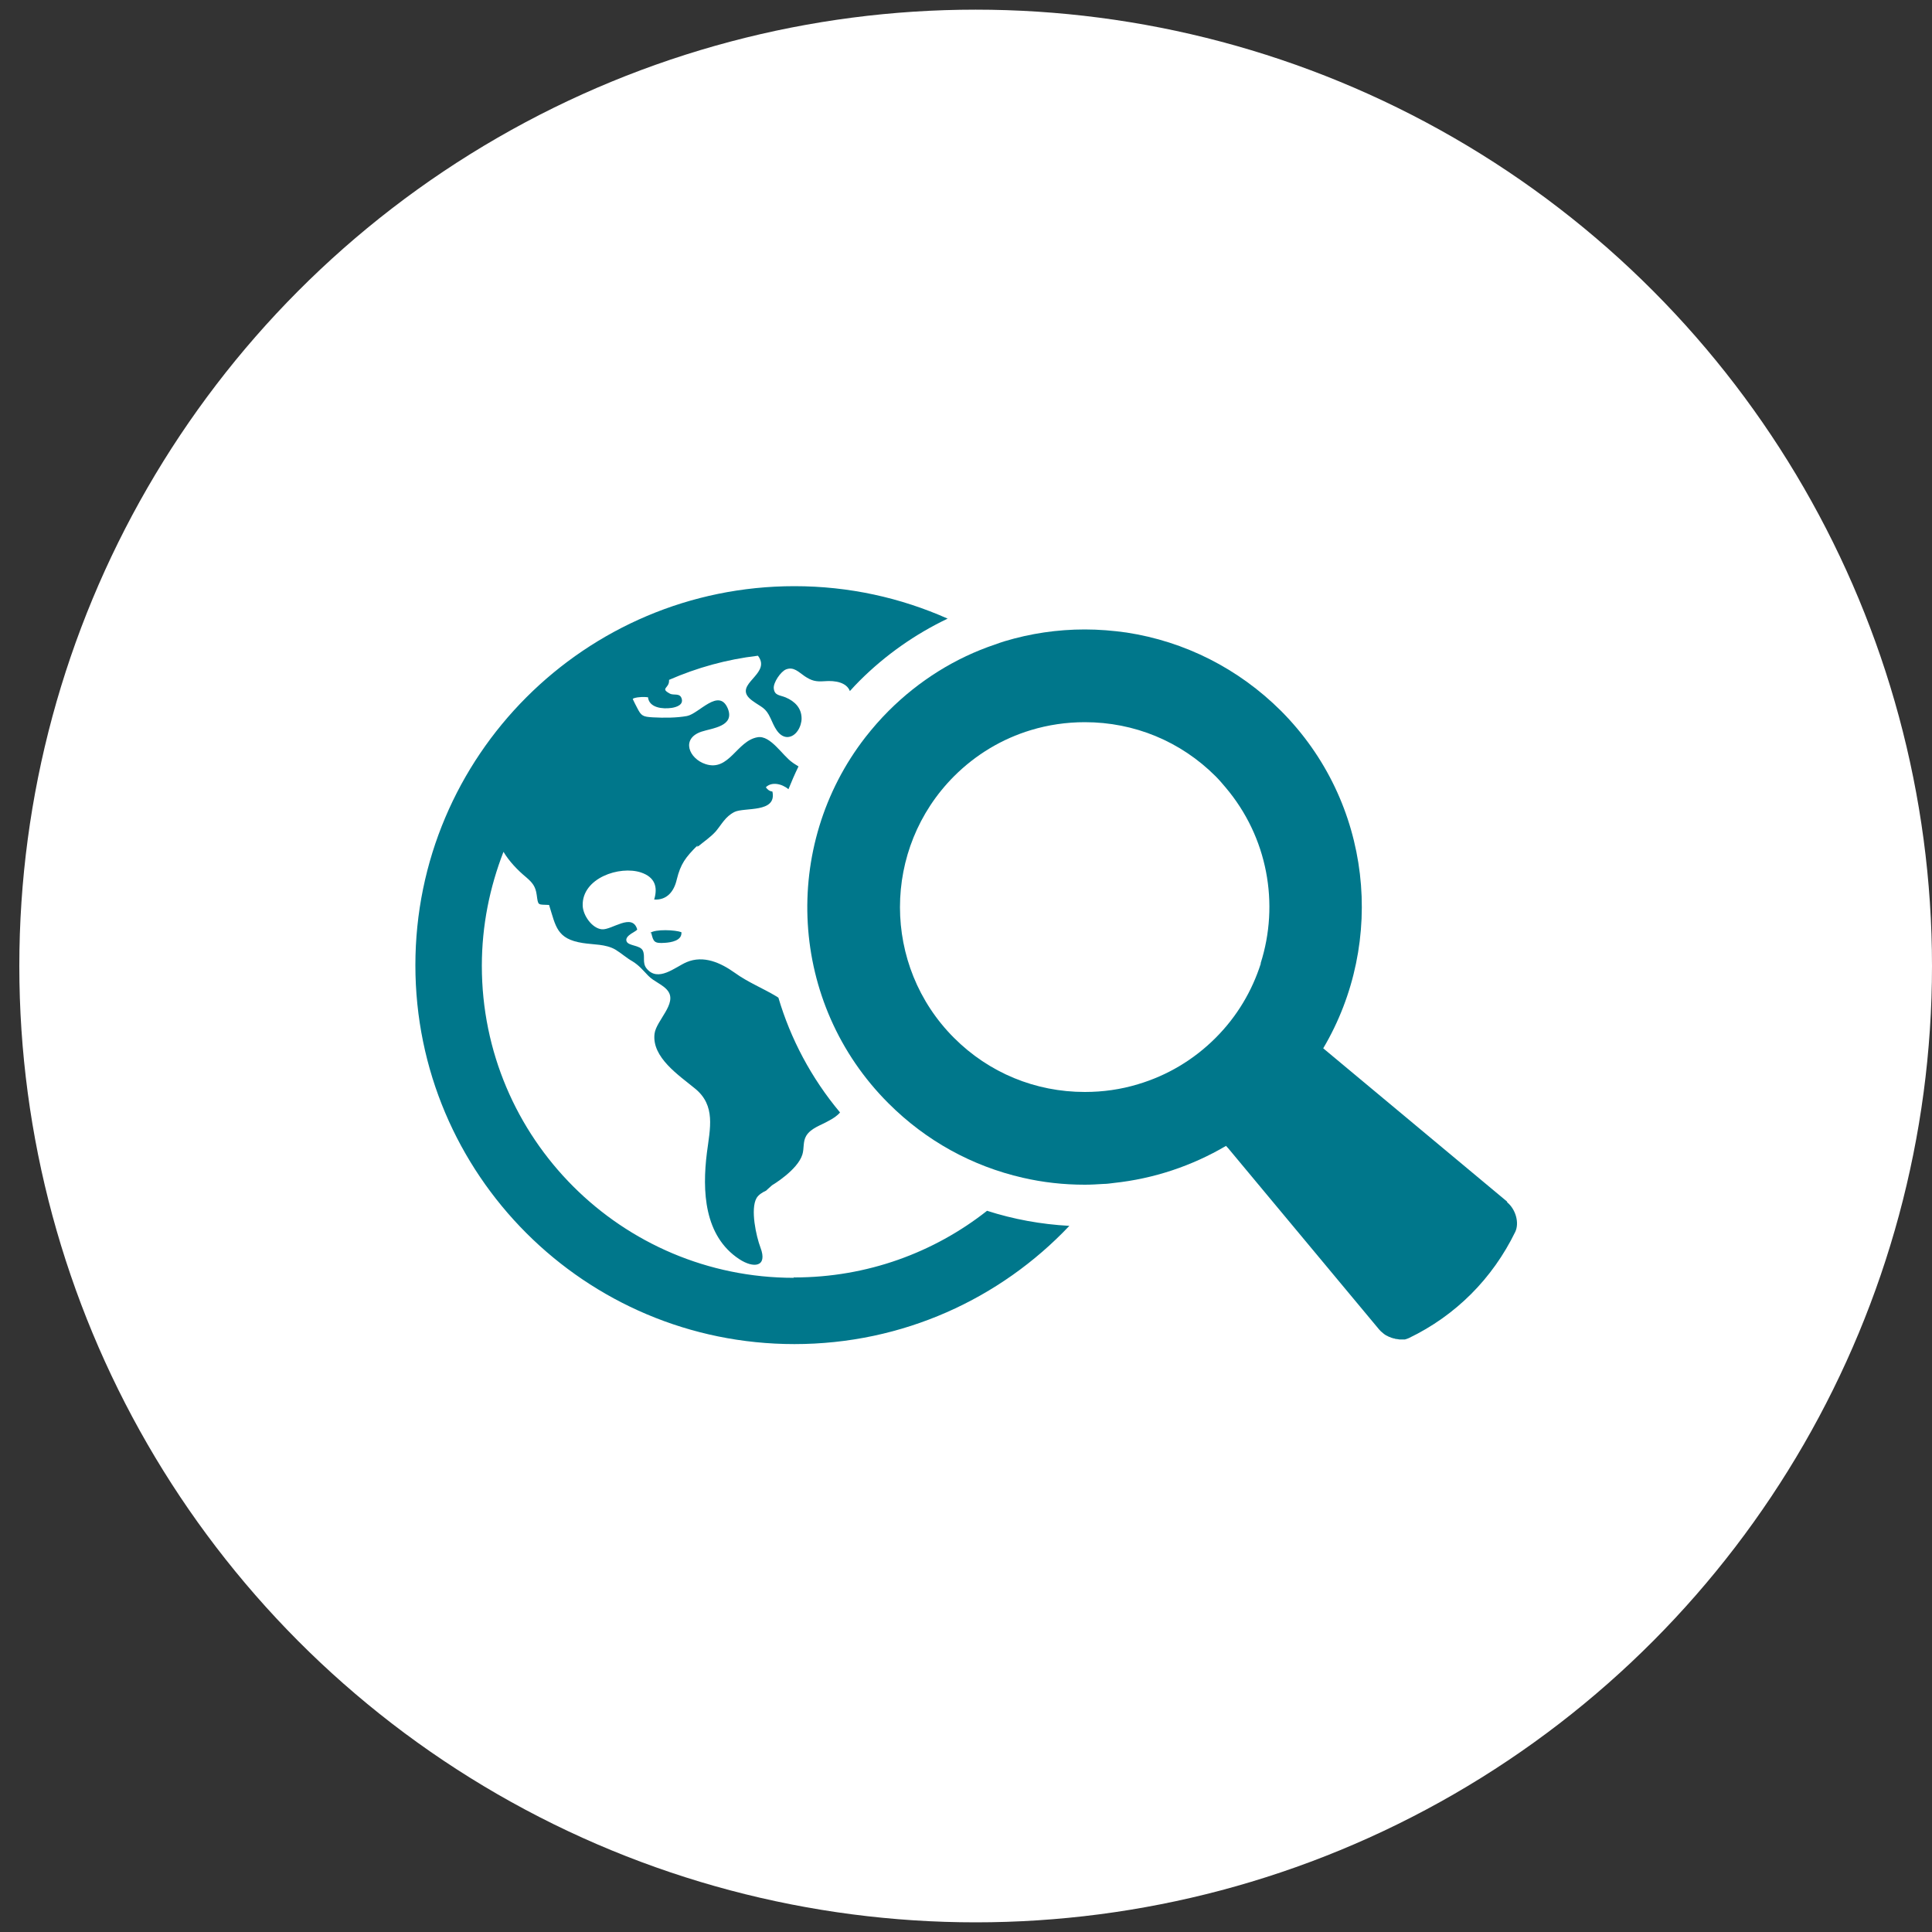
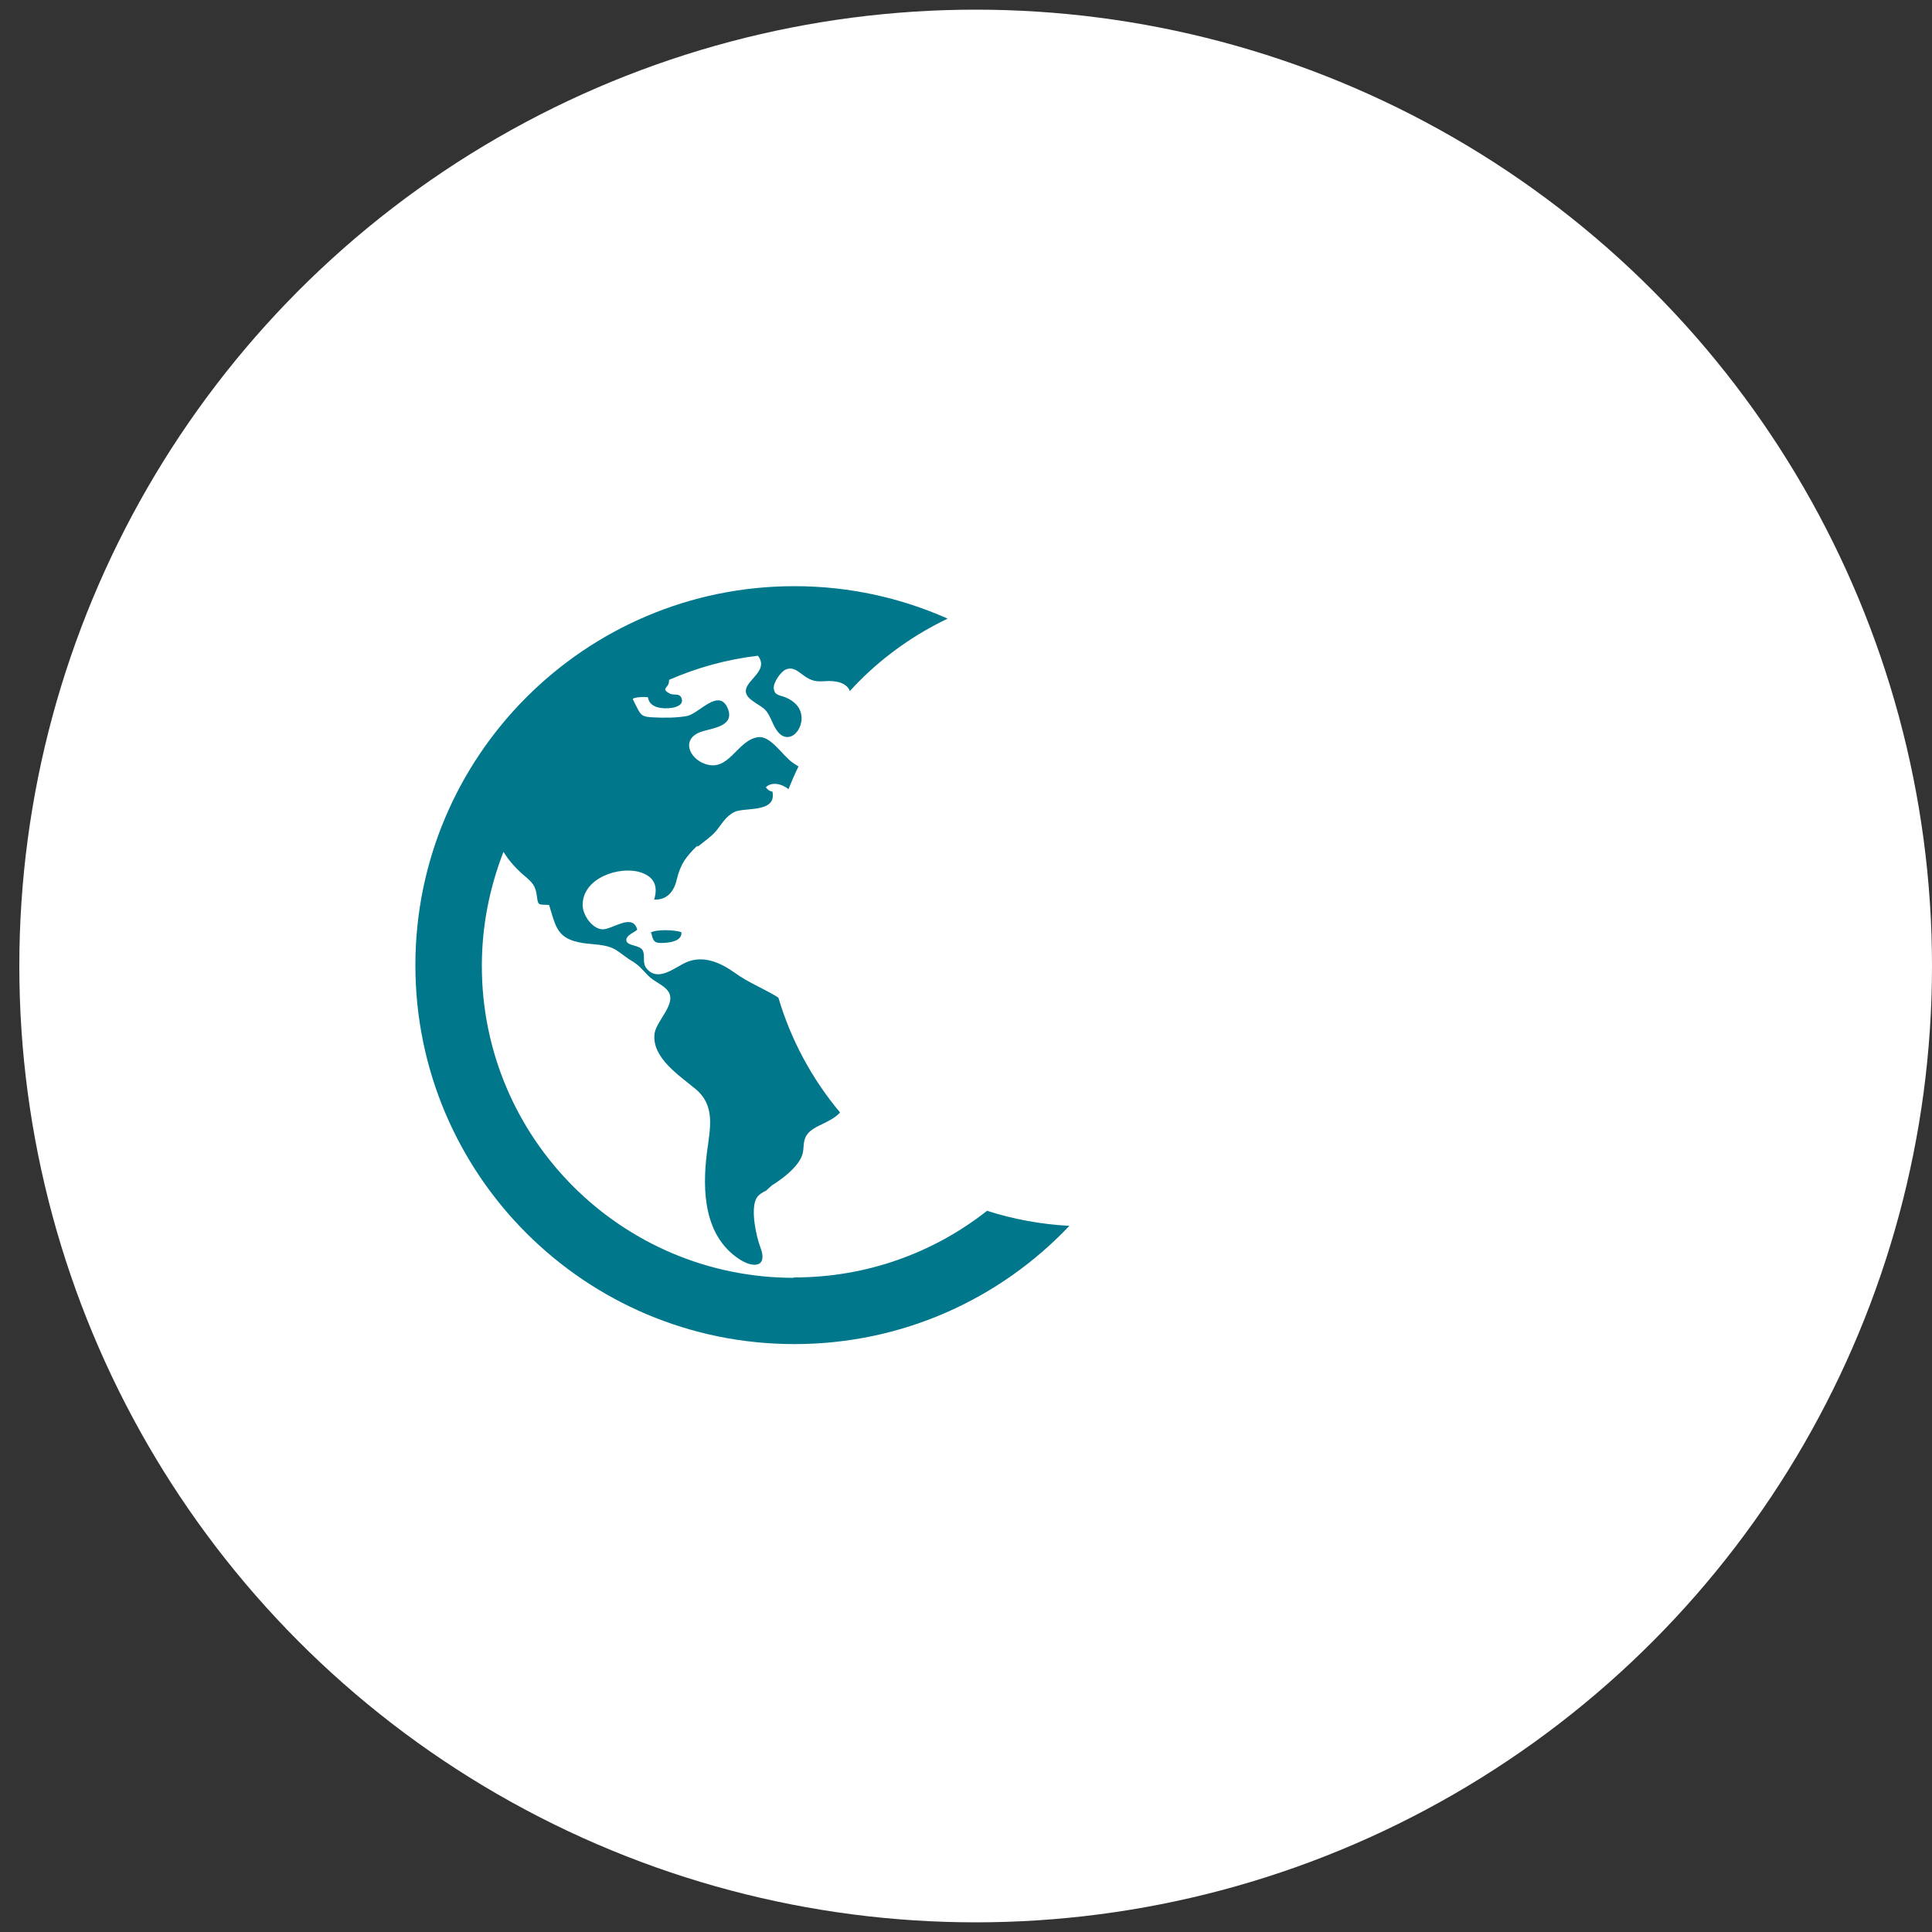
<svg xmlns="http://www.w3.org/2000/svg" id="Layer_1" viewBox="0 0 100 100">
  <rect x="0" y="0" width="100" height="100" fill="#333333" stroke="none" />
  <defs>
    <style>.cls-1{fill:#00778b;}.cls-2{fill:#fff;}</style>
  </defs>
  <circle class="cls-2" cx="50.5" cy="50" r="49.5" />
  <path class="cls-1" d="M33.66,48.29h.05c.11.46.15.55.71.51.31-.02.89-.11.85-.55-.31-.12-1.35-.17-1.62.04h0Z" />
  <path class="cls-1" d="M41.09,66.14c-8.92,0-16.15-7.23-16.15-16.15,0-2.09.41-4.07,1.12-5.9.3.5.73.95,1.19,1.33.31.27.47.46.53.9.08.57.04.49.64.52.35,1.11.39,1.76,1.74,1.97.56.09,1.19.05,1.69.34.3.18.57.43.89.61.34.21.53.45.81.74.28.3.79.47,1.02.79.49.65-.6,1.53-.69,2.21-.16,1.23,1.28,2.17,2.09,2.84,1.09.88.78,2.07.62,3.32-.25,1.98-.15,4.31,1.67,5.51.74.49,1.49.42,1.1-.6-.22-.58-.53-1.99-.2-2.56.1-.17.31-.3.49-.38-.06.06.22-.21.31-.28,0,0,1.32-.78,1.57-1.59.1-.32.02-.67.2-.97.24-.4.77-.55,1.15-.77.23-.12.45-.26.6-.44-1.49-1.78-2.56-3.81-3.19-5.94-.03-.02-.06-.04-.09-.06-.73-.44-1.48-.73-2.17-1.23-.73-.52-1.61-.92-2.49-.55-.59.25-1.48,1.07-2.08.32-.23-.3-.05-.63-.19-.92s-.75-.23-.84-.48c-.12-.31.58-.53.55-.62-.26-.87-1.32.05-1.83,0s-.98-.73-.99-1.23c-.04-1.42,1.91-2.08,3.02-1.71.71.24.88.74.68,1.4.66.04,1.03-.42,1.17-1.04.2-.81.45-1.14,1.08-1.77,0,.03-.04.05-.05.08,0,0,.09-.04.1-.04.3-.25.62-.46.89-.76.31-.37.49-.76.96-1,.51-.26,2.21.07,1.97-1.06-.16-.02-.25-.1-.34-.22.29-.3.83-.19,1.17.1.16-.4.33-.79.52-1.18-.1-.07-.22-.13-.32-.21-.51-.35-1.13-1.42-1.8-1.3-1.07.18-1.47,1.79-2.69,1.39-.86-.28-1.29-1.32-.21-1.68.54-.18,1.74-.27,1.36-1.2-.46-1.09-1.49.27-2.11.39-.54.1-1.21.1-1.76.07-.54-.03-.61-.08-.82-.49-.08-.14-.15-.3-.23-.46.02-.02.04-.03.06-.04.25-.08.56-.07.73-.05.06.55.76.62,1.23.55.25-.04.62-.16.51-.49-.1-.3-.41-.14-.61-.25-.52-.28-.03-.27-.04-.67,0-.02,0-.03,0-.04,1.44-.63,2.98-1.06,4.6-1.25.07.09.12.18.15.3.18.79-1.45,1.28-.45,2.02.5.37.69.34.96.93.16.35.38.94.85.96.47,0,.75-.56.75-.96,0-.54-.35-.89-.82-1.09-.31-.13-.58-.09-.62-.47-.03-.3.36-.87.63-.98.4-.16.66.14.97.35.36.24.58.29,1.01.26.6-.05,1.16.07,1.33.51.16-.18.33-.36.5-.53,1.33-1.33,2.88-2.42,4.56-3.22-2.43-1.08-5.1-1.68-7.93-1.68-10.83,0-19.62,8.79-19.62,19.62s8.78,19.61,19.62,19.61c5.61,0,10.66-2.35,14.23-6.12-1.47-.08-2.89-.34-4.26-.78-2.74,2.16-6.21,3.45-9.97,3.45l-.03-.02Z" />
-   <path class="cls-1" d="M77.99,62.18c-3.07-2.56-6.26-5.22-9.5-7.92,3.26-5.51,2.53-12.74-2.19-17.47-2.2-2.19-4.98-3.59-7.99-4.05-.71-.1-1.43-.16-2.16-.16-1.43,0-2.82.21-4.15.61-.17.05-.33.11-.5.17-2.05.69-3.93,1.86-5.51,3.44-.43.43-.83.89-1.19,1.35-4.38,5.63-3.99,13.79,1.19,18.96,1.94,1.94,4.33,3.25,6.95,3.85,1.04.24,2.11.36,3.21.36.32,0,.65-.02.97-.04.18,0,.36-.03.53-.05,2.07-.22,4.04-.88,5.81-1.92.03.04.07.08.1.11,2.67,3.2,5.29,6.35,7.82,9.39.06.07.12.13.2.19.02.02.04.03.06.05.07.05.13.09.21.12,0,0,.03.02.04.02.09.04.17.07.26.09.02,0,.05,0,.07.02.07,0,.14.02.21.03h.07s.1,0,.14,0c.03,0,.05,0,.08,0,.07-.02.13-.04.2-.07,2.43-1.17,4.33-3.08,5.51-5.5.22-.47.02-1.17-.42-1.53v-.03ZM65.26,49.87c-.45,1.41-1.22,2.73-2.34,3.85-1.14,1.14-2.51,1.95-4.02,2.4-.89.27-1.81.4-2.75.4-2.56,0-4.96-.99-6.77-2.8-3.73-3.73-3.73-9.8,0-13.54,1.13-1.13,2.49-1.94,3.98-2.39.89-.27,1.83-.41,2.79-.41,2.56,0,4.96.99,6.77,2.8.18.18.35.38.51.57,2.19,2.58,2.8,6.04,1.82,9.11h0Z" />
</svg>